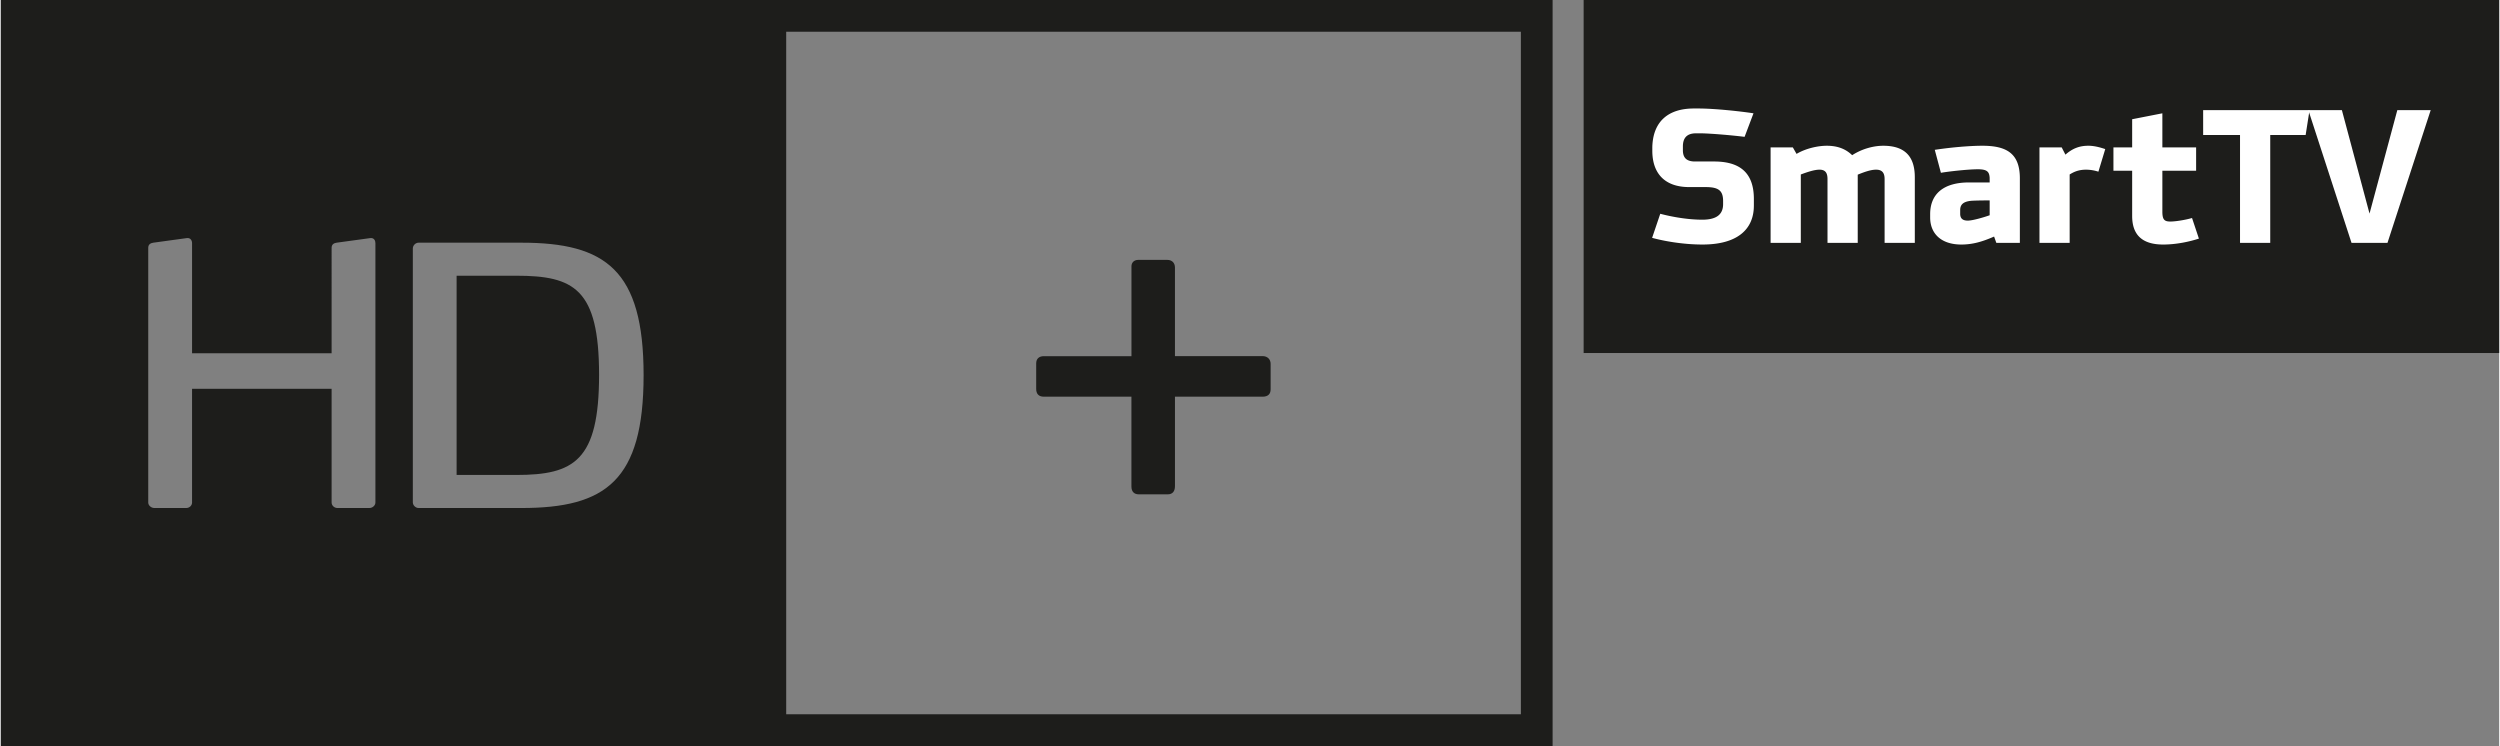
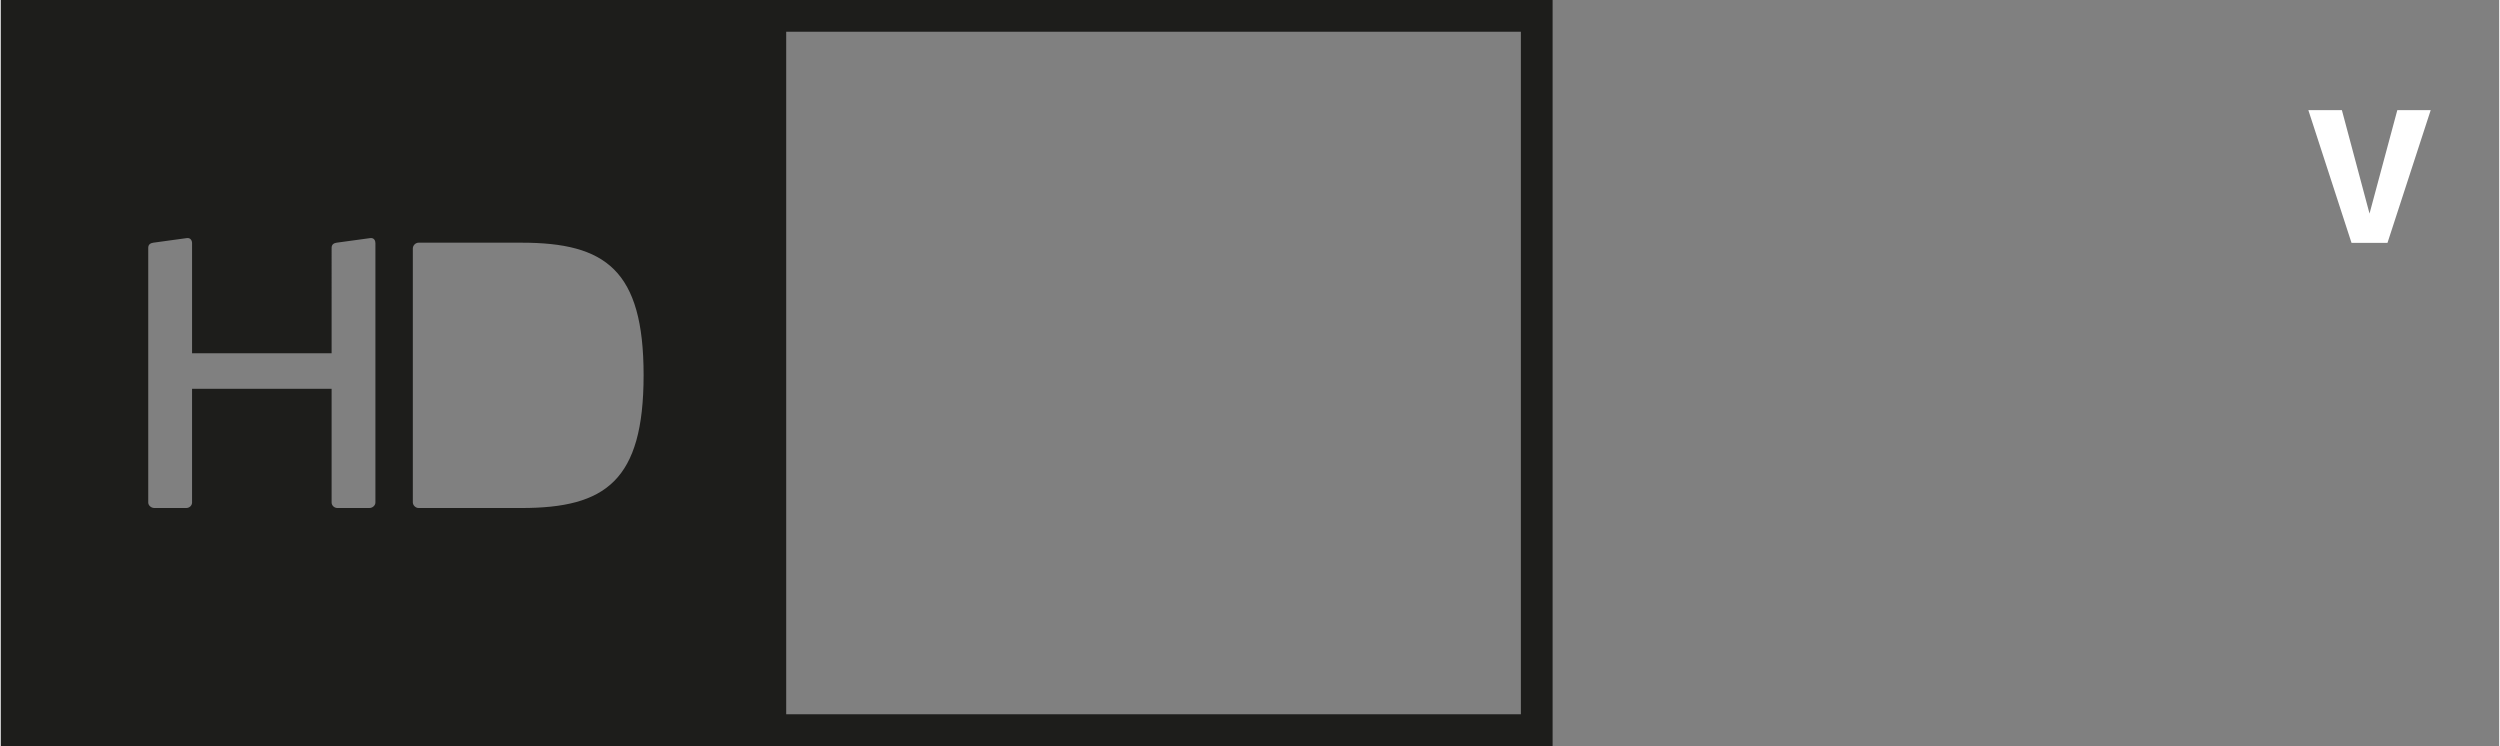
<svg xmlns="http://www.w3.org/2000/svg" width="2500" height="746" viewBox="0 0 456.379 136.273">
  <rect x="0" y="0" width="456.379" height="136.273" fill="#808080" stroke="none" />
  <g fill="#1d1d1b">
    <path d="M0 0v136.273h283.466V0H0zm68.427 91.804c0 .522-.517.995-1.098.995h-5.842c-.588 0-1.06-.473-1.06-.995v-20.78H34.933v20.779c0 .522-.462.995-1.049.995h-5.842c-.58 0-1.113-.473-1.113-.995V45.261c0-.595.402-.856.925-.929l6.159-.844c.647-.062.92.459.92.916v20.129h25.494V45.261c0-.595.397-.856.921-.929l6.173-.844c.649-.062.906.459.906.916v47.4zm26.689.995H76.311c-.526 0-1.049-.473-1.049-1.047V45.389c0-.587.521-1.057 1.049-1.057h18.805c15.354 0 22.302 4.994 22.302 24.201-.001 19.284-6.949 24.266-22.302 24.266zm182.555 37.68H143.467V5.791h134.205l-.001 124.688z" />
-     <path d="M94.146 50.366H83.26v36.396h10.887c10.545 0 15.137-2.568 15.137-18.292-.001-15.73-4.593-18.104-15.138-18.104zM230.481 72.465h-15.999v16.333c0 1.002-.487 1.501-1.304 1.501h-5.323c-.825 0-1.325-.499-1.325-1.412V72.464h-15.997c-.995 0-1.401-.575-1.401-1.419V66.38c0-.819.491-1.317 1.401-1.317h16.002v-16.42c0-.67.479-1.169 1.222-1.169h5.322c.825 0 1.402.5 1.402 1.424V65.05h15.999c.91 0 1.477.594 1.477 1.413v4.665c.001.843-.478 1.337-1.476 1.337z" />
  </g>
-   <path fill="#1d1d1b" d="M289.135 0h167.244v64.487H289.135z" />
  <g fill="#fff">
-     <path d="M320.231 37.559c0 4.368-3.047 7.11-9.377 7.11-3.624 0-7.11-.646-9.21-1.221l1.488-4.398c1.524.403 4.606 1.081 7.688 1.081 2.744 0 3.792-1.081 3.792-2.845v-.571c0-1.966-.915-2.542-3.214-2.542h-2.984c-4.535 0-6.733-2.573-6.733-6.635v-.645c.103-4.639 2.844-7.076 7.584-7.076h.812c3.081 0 7.89.539 10.087.88l-1.624 4.298c-2.503-.306-6.095-.609-7.957-.642h-.915c-1.795 0-2.401.98-2.401 2.402v.677c0 1.217.506 2.067 2.2 2.067h3.489c4.465 0 7.276 1.826 7.276 6.837v1.223zM344.113 44.365V32.716c0-1.049-.374-1.723-1.558-1.723-1.019 0-2.271.475-3.351.912v12.459h-5.521V32.716c0-1.014-.305-1.723-1.457-1.723-.979 0-2.333.475-3.42.879v12.494h-5.518V26.929h4.064l.678 1.183c1.691-1.013 3.926-1.487 5.519-1.487 2.031 0 3.489.61 4.639 1.723 1.932-1.249 4.064-1.723 5.689-1.723 4.231 0 5.755 2.268 5.755 5.754v11.988h-5.52v-.002zM364.523 44.365l-.408-1.153c-2.234.982-3.995 1.458-5.992 1.458-3.756 0-5.688-2.067-5.688-4.944v-.608c0-3.79 2.571-5.789 7.075-5.789h3.794v-.849c-.069-1.05-.409-1.558-2.133-1.558-1.862 0-5.421.406-6.773.644l-1.12-4.196c3.15-.476 6.468-.746 8.702-.746 4.402 0 6.841 1.385 6.841 5.958v11.783h-4.298zm-1.218-7.755c-.544 0-2.236 0-3.321.066-1.522.139-2.064.712-2.064 1.696v.678c0 .844.443 1.25 1.391 1.25.979 0 3.249-.71 3.995-.979V36.61zM372.403 44.365V26.929h4.063l.678 1.319c1.284-1.118 2.537-1.624 4.196-1.624.946 0 1.965.234 3.079.61l-1.251 4.129a7.46 7.46 0 0 0-2.237-.37c-1.522 0-2.402.505-3.013.879v12.494h-5.516v-.001zM401.527 43.584c-1.661.542-4.065 1.085-6.536 1.085-3.994 0-5.656-1.931-5.656-5.216v-8.261h-3.42v-4.265h3.42V21.78l5.518-1.082v6.229h6.165v4.265h-6.165v7.448c0 1.458.341 1.828 1.46 1.828.979 0 2.809-.304 3.959-.644l1.255 3.76zM409.039 44.365V24.658h-6.736v-4.535h19.433l-.709 4.535h-6.469v19.706h-5.519z" />
    <path d="M429.406 44.365l-7.884-24.241h6.126l5.046 18.893 5.076-18.893h6.098l-7.894 24.241h-6.568z" />
  </g>
</svg>